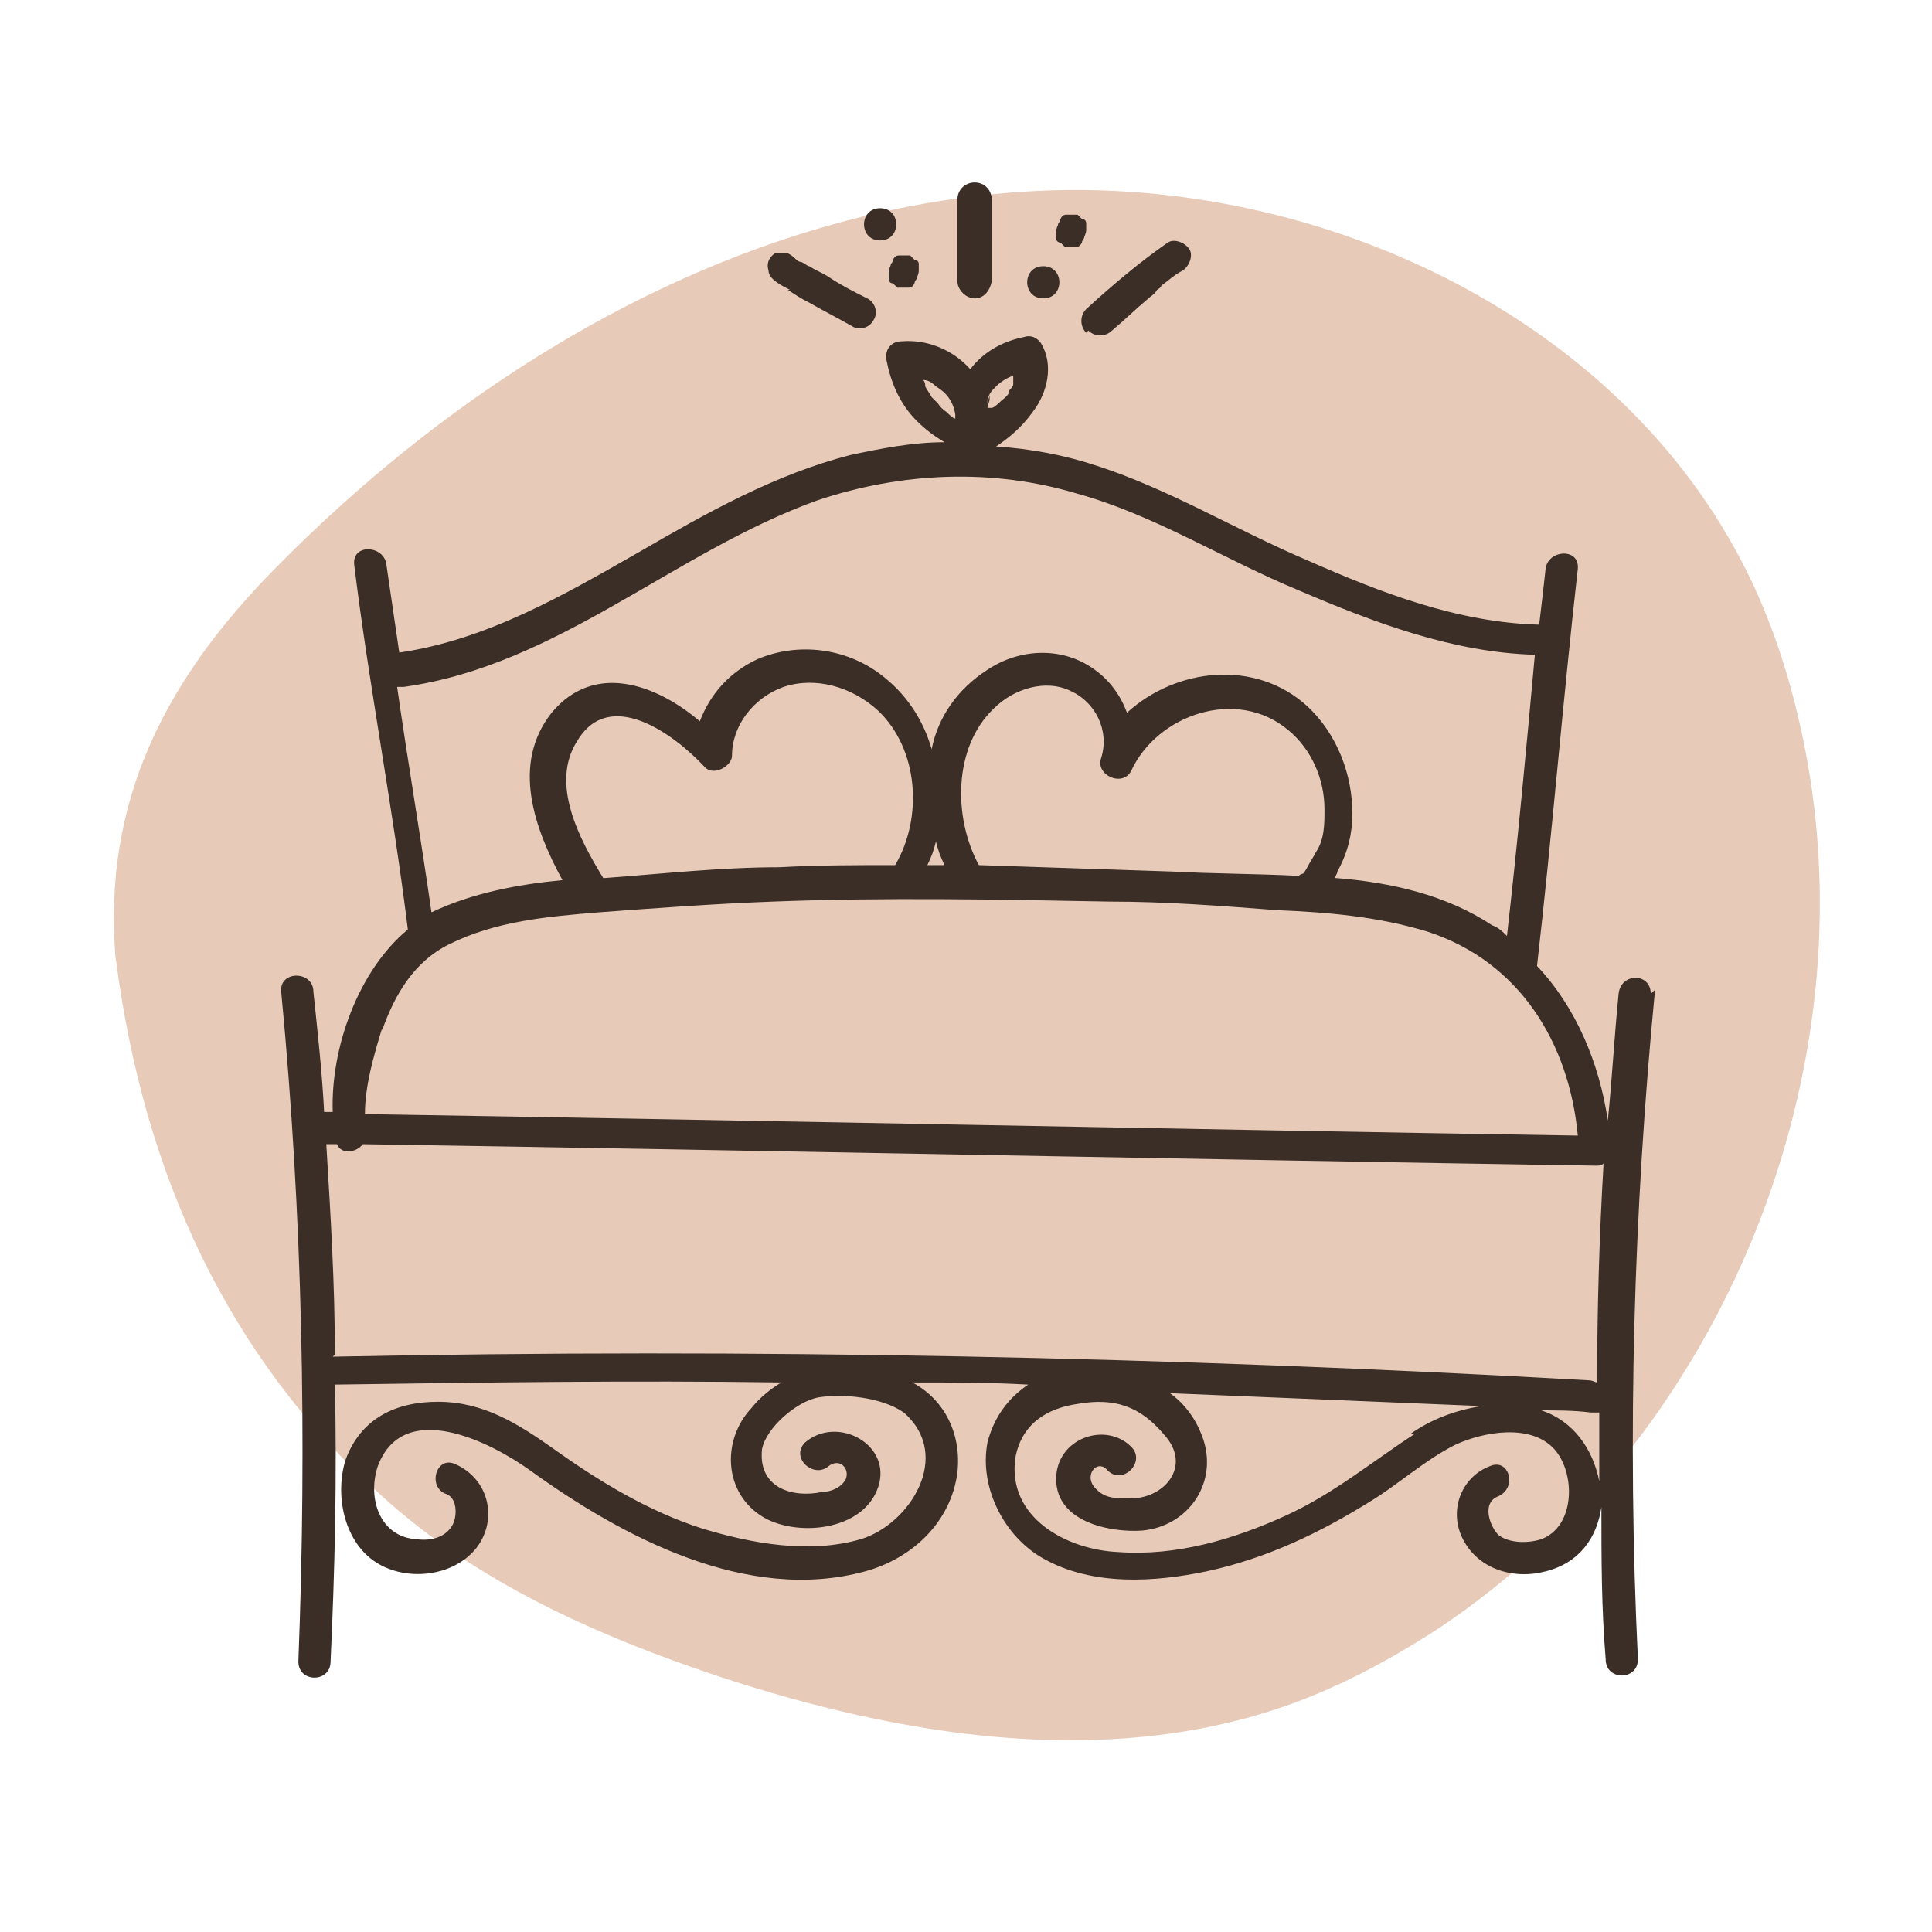
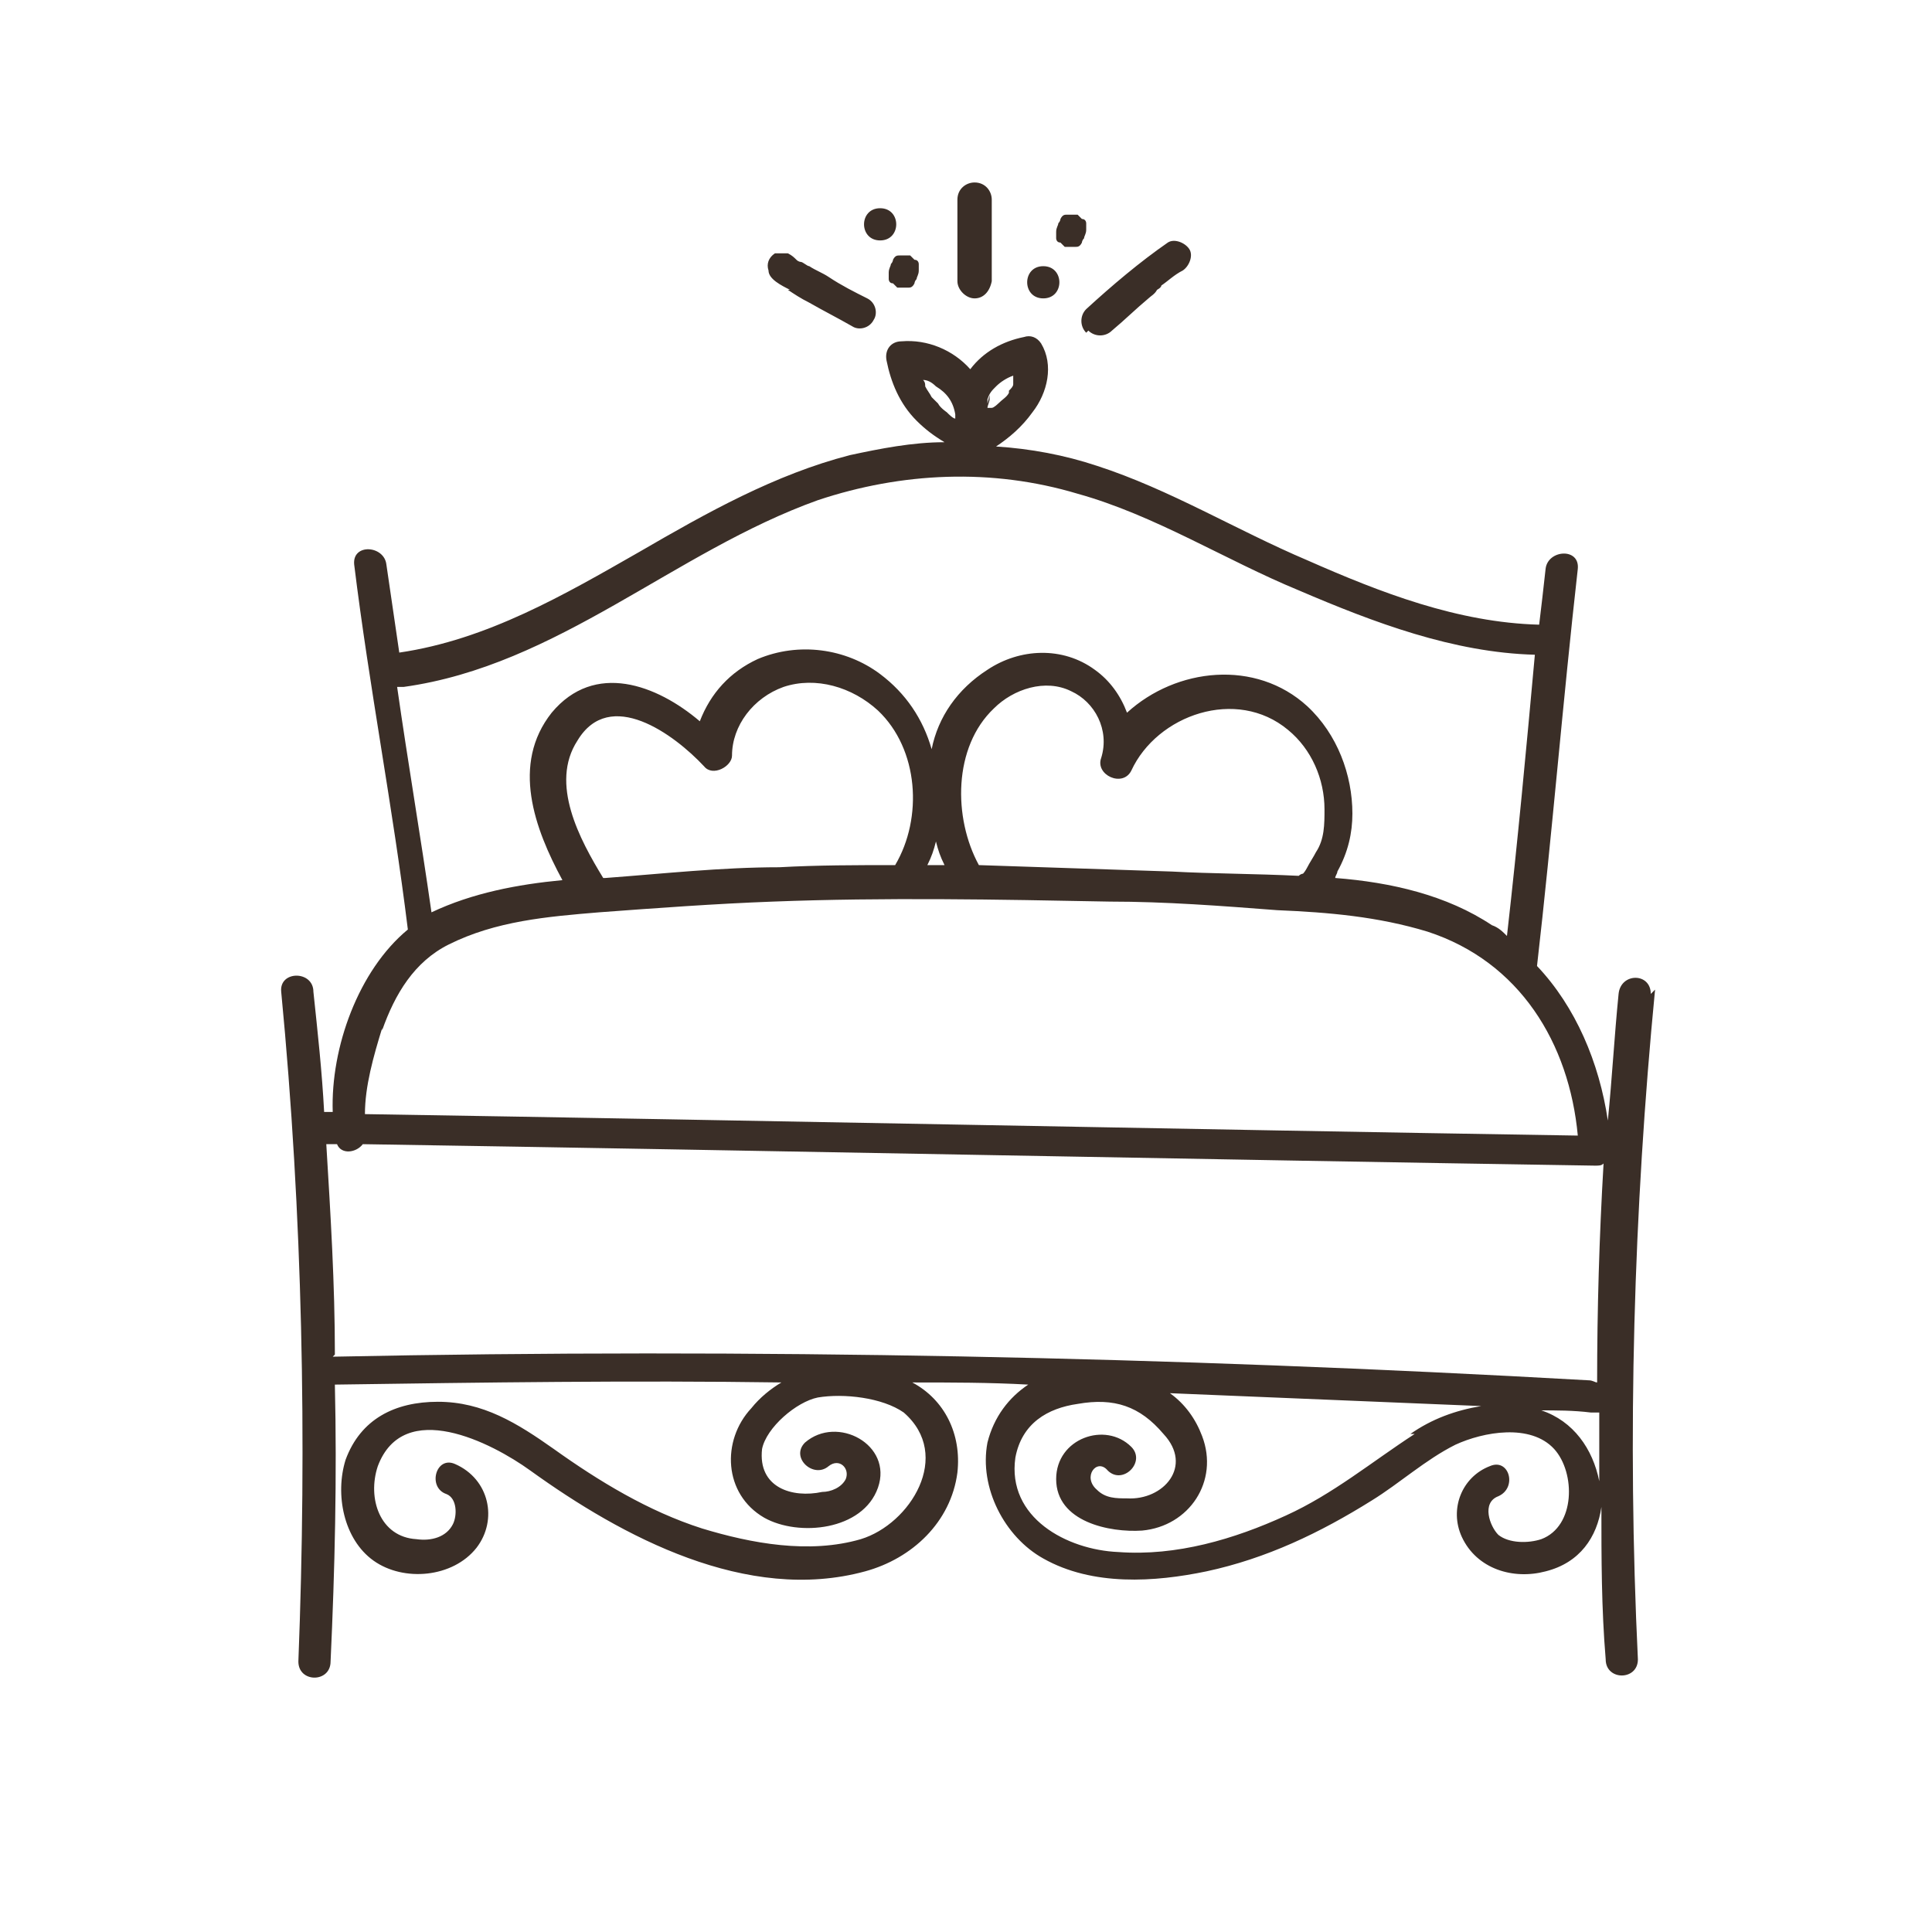
<svg xmlns="http://www.w3.org/2000/svg" viewBox="0 0 90 90">
  <defs>
    <style>.cls-1{fill:#3a2e27}</style>
  </defs>
  <g style="opacity:.5" id="Layer_3">
-     <path d="M5.4 44.8c-.7-7.6 2.5-13.3 7.3-18.2 9.5-9.7 22-17 35.5-17.7S76 15 81.7 27.3c1.2 2.6 2 5.4 2.5 8.2 2.7 15.2-4.3 31.7-17.1 40.3-2.3 1.5-4.7 2.8-7.3 3.7-8.4 2.9-17.8 1.4-26.3-1.4-5.7-1.9-11.3-4.4-15.7-8.4-7.2-6.5-11.1-15-12.4-25Z" style="fill:#d19571" />
-   </g>
+     </g>
  <g id="Layer_2">
    <path class="cls-1" d="M76.9 46.3c0-1-1.4-1-1.5 0-.2 2-.3 3.9-.5 5.9-.4-2.7-1.5-5.3-3.3-7.2.7-6.1 1.2-12.3 1.9-18.5.1-1-1.4-.9-1.5 0-.1.9-.2 1.8-.3 2.6-3.8-.1-7.4-1.5-10.8-3-3.3-1.4-6.4-3.3-9.8-4.4-1.5-.5-3.1-.8-4.7-.9.6-.4 1.2-.9 1.7-1.6.7-.9 1-2.2.4-3.2-.2-.3-.5-.4-.8-.3-1 .2-1.9.7-2.5 1.5-.8-.9-2-1.4-3.2-1.3-.5 0-.8.4-.7.9.2 1 .6 2 1.4 2.8.4.4.8.7 1.3 1-1.5 0-3 .3-4.4.6-3.5.9-6.7 2.7-9.8 4.5-3.5 2-7.1 4.1-11.2 4.7-.2-1.4-.4-2.7-.6-4.1-.1-.9-1.6-1-1.5 0 .7 5.7 1.8 11.3 2.5 17-2.3 1.9-3.6 5.5-3.5 8.5h-.4c-.1-1.9-.3-3.7-.5-5.6 0-1-1.6-1-1.5 0 1 10.4 1.2 20.9.8 31.2 0 1 1.5 1 1.5 0 .2-4.3.3-8.6.2-12.9 6.9-.1 13.9-.2 20.8-.1-.5.3-1 .7-1.4 1.2-1.4 1.5-1.3 4 .6 5.1 1.6.9 4.6.6 5.3-1.4.7-2-1.9-3.4-3.4-2.1-.7.7.4 1.7 1.1 1.1.5-.4 1 .1.8.6-.2.4-.7.6-1.1.6-1.4.3-3-.2-2.8-2 .2-1 1.6-2.2 2.6-2.4 1.2-.2 3 0 4 .7 2.3 2 .3 5.2-2 5.9-2.4.7-5.1.2-7.4-.5-2.5-.8-4.8-2.2-6.9-3.7-1.7-1.2-3.3-2.2-5.4-2.2-2 0-3.6.8-4.3 2.7-.5 1.6-.1 3.7 1.3 4.7 1.4 1 3.7.8 4.8-.6 1-1.3.6-3.2-1-3.9-.9-.4-1.3 1.1-.4 1.4.5.2.5 1 .3 1.4-.3.6-1 .8-1.7.7-1.7-.1-2.3-1.9-1.8-3.4 1.2-3.2 5.3-1.1 7.1.2 4.3 3.1 10.1 6.2 15.6 4.7 2.2-.6 4-2.3 4.3-4.6.2-1.8-.6-3.4-2.1-4.2 1.8 0 3.6 0 5.4.1-.9.6-1.6 1.5-1.9 2.7-.4 2.1.8 4.4 2.6 5.4 2.3 1.3 5.2 1.1 7.6.6 2.8-.6 5.3-1.8 7.7-3.3 1.3-.8 2.5-1.9 3.9-2.6 1.3-.6 3.5-1 4.6.2 1 1.1 1 3.6-.6 4.2-.6.2-1.5.2-2-.2-.4-.4-.8-1.5 0-1.8.9-.4.5-1.8-.4-1.4-1.3.5-1.9 2-1.3 3.3.7 1.5 2.4 2 3.9 1.6 1.6-.4 2.4-1.6 2.6-3 0 2.4 0 4.7.2 7.1 0 1 1.5 1 1.5 0-.5-10.4-.2-20.9.8-31.2ZM45.2 19.8Zm.8-1v-.2c.1-.3.2-.4.4-.6.2-.2.5-.4.8-.5v.4c0 .1-.1.2-.2.3v.1c-.1.2-.3.3-.5.5 0 0-.2.2-.3.2H46c0-.1.1-.3.1-.4v-.2Zm-2.5-.2-.1-.1c-.1-.2-.2-.3-.3-.5 0-.1 0-.2-.1-.3.2 0 .4.1.6.3.5.3.8.7.9 1.3v.2c-.1 0-.3-.2-.4-.3 0 0-.3-.2-.4-.4l-.2-.2ZM18.8 32c7.2-1 12.6-6.3 19.3-8.7 3.9-1.3 8.1-1.5 12.1-.3 3.6 1 6.9 3.1 10.3 4.5 3.5 1.5 7.2 2.9 11 3-.4 4.4-.8 8.7-1.3 13.1-.2-.2-.4-.4-.7-.5-2.1-1.4-4.7-2-7.3-2.2 0-.1.1-.2.1-.3.5-.9.7-1.8.7-2.7 0-1.8-.7-3.7-2.1-5-2.4-2.2-6.1-1.8-8.4.3-.3-.8-.8-1.5-1.5-2-1.5-1.1-3.5-1-5 0-1.4.9-2.3 2.2-2.6 3.7-.4-1.4-1.2-2.6-2.4-3.5-1.6-1.2-3.8-1.5-5.7-.7-1.3.6-2.2 1.6-2.7 2.9-2-1.7-4.9-2.8-6.9-.4-1.9 2.4-.8 5.4.5 7.8-2.1.2-4.2.6-6.1 1.5-.5-3.5-1.1-7-1.6-10.5Zm9.3 8.9c-1.1-1.8-2.5-4.4-1.2-6.4 1.5-2.5 4.5-.3 5.9 1.2.4.5 1.3 0 1.3-.5 0-1.4 1-2.7 2.4-3.2 1.5-.5 3.2 0 4.4 1.1 1.9 1.8 2.1 5 .8 7.2-1.8 0-3.6 0-5.4.1-2.7 0-5.4.3-8.1.5Zm15.5-1.7c.1.4.2.7.4 1.1h-.8c.2-.4.3-.7.4-1.1Zm2 1.1c-1.2-2.2-1.2-5.5.7-7.3.9-.9 2.4-1.4 3.6-.8 1.1.5 1.8 1.8 1.4 3.1-.3.8 1 1.4 1.4.6 1.2-2.6 4.9-3.9 7.3-1.9 1.1.9 1.7 2.3 1.7 3.7 0 .7 0 1.4-.4 2-.1.2-.3.5-.4.7 0 0-.1.2-.2.3 0 0-.1 0-.2.1-2-.1-4.1-.1-5.9-.2l-9-.3Zm15 .4ZM17.8 48c.6-1.7 1.5-3.2 3.1-4 2.2-1.1 4.6-1.3 7-1.5 2.7-.2 5.4-.4 8.1-.5 5.2-.2 10.5-.1 15.7 0 2.6 0 5.2.2 7.8.4 2.4.1 4.7.3 7 1 4.3 1.4 6.6 5.2 7 9.5-18.8-.3-37.7-.7-56.5-1 0-1.3.4-2.7.8-4Zm-2.2 15.1c0-3.3-.2-6.5-.4-9.8h.5c.2.5.9.4 1.2 0 19.1.3 38.3.7 57.4 1 .2 0 .3 0 .4-.1-.2 3.4-.3 6.8-.3 10.2-.1 0-.2-.1-.4-.1-19.5-1.1-39-1.5-58.5-1.1Zm50.3 3.7c-2 1.3-3.8 2.8-6 3.8-2.4 1.1-5.1 1.9-7.8 1.7-2.4-.1-5.2-1.6-4.8-4.4.3-1.6 1.5-2.3 2.9-2.5 1.7-.3 2.9.1 4 1.4 1.4 1.5 0 3.1-1.7 3-.5 0-1 0-1.4-.4-.7-.6 0-1.5.5-.9.7.7 1.8-.4 1.1-1.1-1.2-1.2-3.5-.4-3.5 1.5 0 2 2.5 2.5 4 2.4 2.2-.2 3.6-2.3 2.8-4.4-.3-.8-.8-1.5-1.5-2 4.8.2 9.7.4 14.5.6-1.2.2-2.3.6-3.3 1.3Zm5.8-1.1c.8 0 1.6 0 2.4.1h.4V69c-.3-1.5-1.2-2.8-2.7-3.3ZM44.6 13.1c0 .4.4.8.8.8s.7-.3.8-.8V9.3c0-.4-.3-.8-.8-.8-.4 0-.8.3-.8.8v3.8ZM36.7 13.5c.3.2.6.4 1 .6.7.4 1.3.7 2 1.1.3.2.8.1 1-.3.2-.3.1-.8-.3-1-.6-.3-1.2-.6-1.8-1-.3-.2-.6-.3-.9-.5-.1 0-.3-.2-.4-.2 0 0-.1 0-.2-.1s-.2-.2-.4-.3h-.6c-.3.2-.4.5-.3.8 0 .4.6.7 1 .9ZM50.7 15.4c.3.3.8.3 1.1 0 .6-.5 1.1-1 1.7-1.5.1-.1.3-.2.4-.4 0 0 .2-.1.2-.2.3-.2.6-.5 1-.7.3-.2.5-.7.3-1-.2-.3-.7-.5-1-.3-1.3.9-2.6 2-3.8 3.1-.3.3-.3.8 0 1.1ZM41.5 12.3c0 .1-.1.2-.1.4v.3s0 .2.2.2l.2.2h.5c.1 0 .2 0 .3-.2 0 0 0-.1.1-.2 0-.1.1-.2.1-.4v-.3s0-.2-.2-.2l-.2-.2h-.5c-.1 0-.2 0-.3.2 0 0 0 .1-.1.2ZM41 11.2c1 0 1-1.5 0-1.5s-1 1.5 0 1.5ZM48.6 13.9c1 0 1-1.5 0-1.5s-1 1.5 0 1.5ZM49.4 11.3l.2.2h.5c.1 0 .2 0 .3-.2 0 0 0-.1.1-.2 0-.1.1-.2.1-.4v-.3s0-.2-.2-.2l-.2-.2h-.5c-.1 0-.2 0-.3.2 0 0 0 .1-.1.2 0 .1-.1.2-.1.4v.3s0 .2.2.2Z" />
  </g>
</svg>